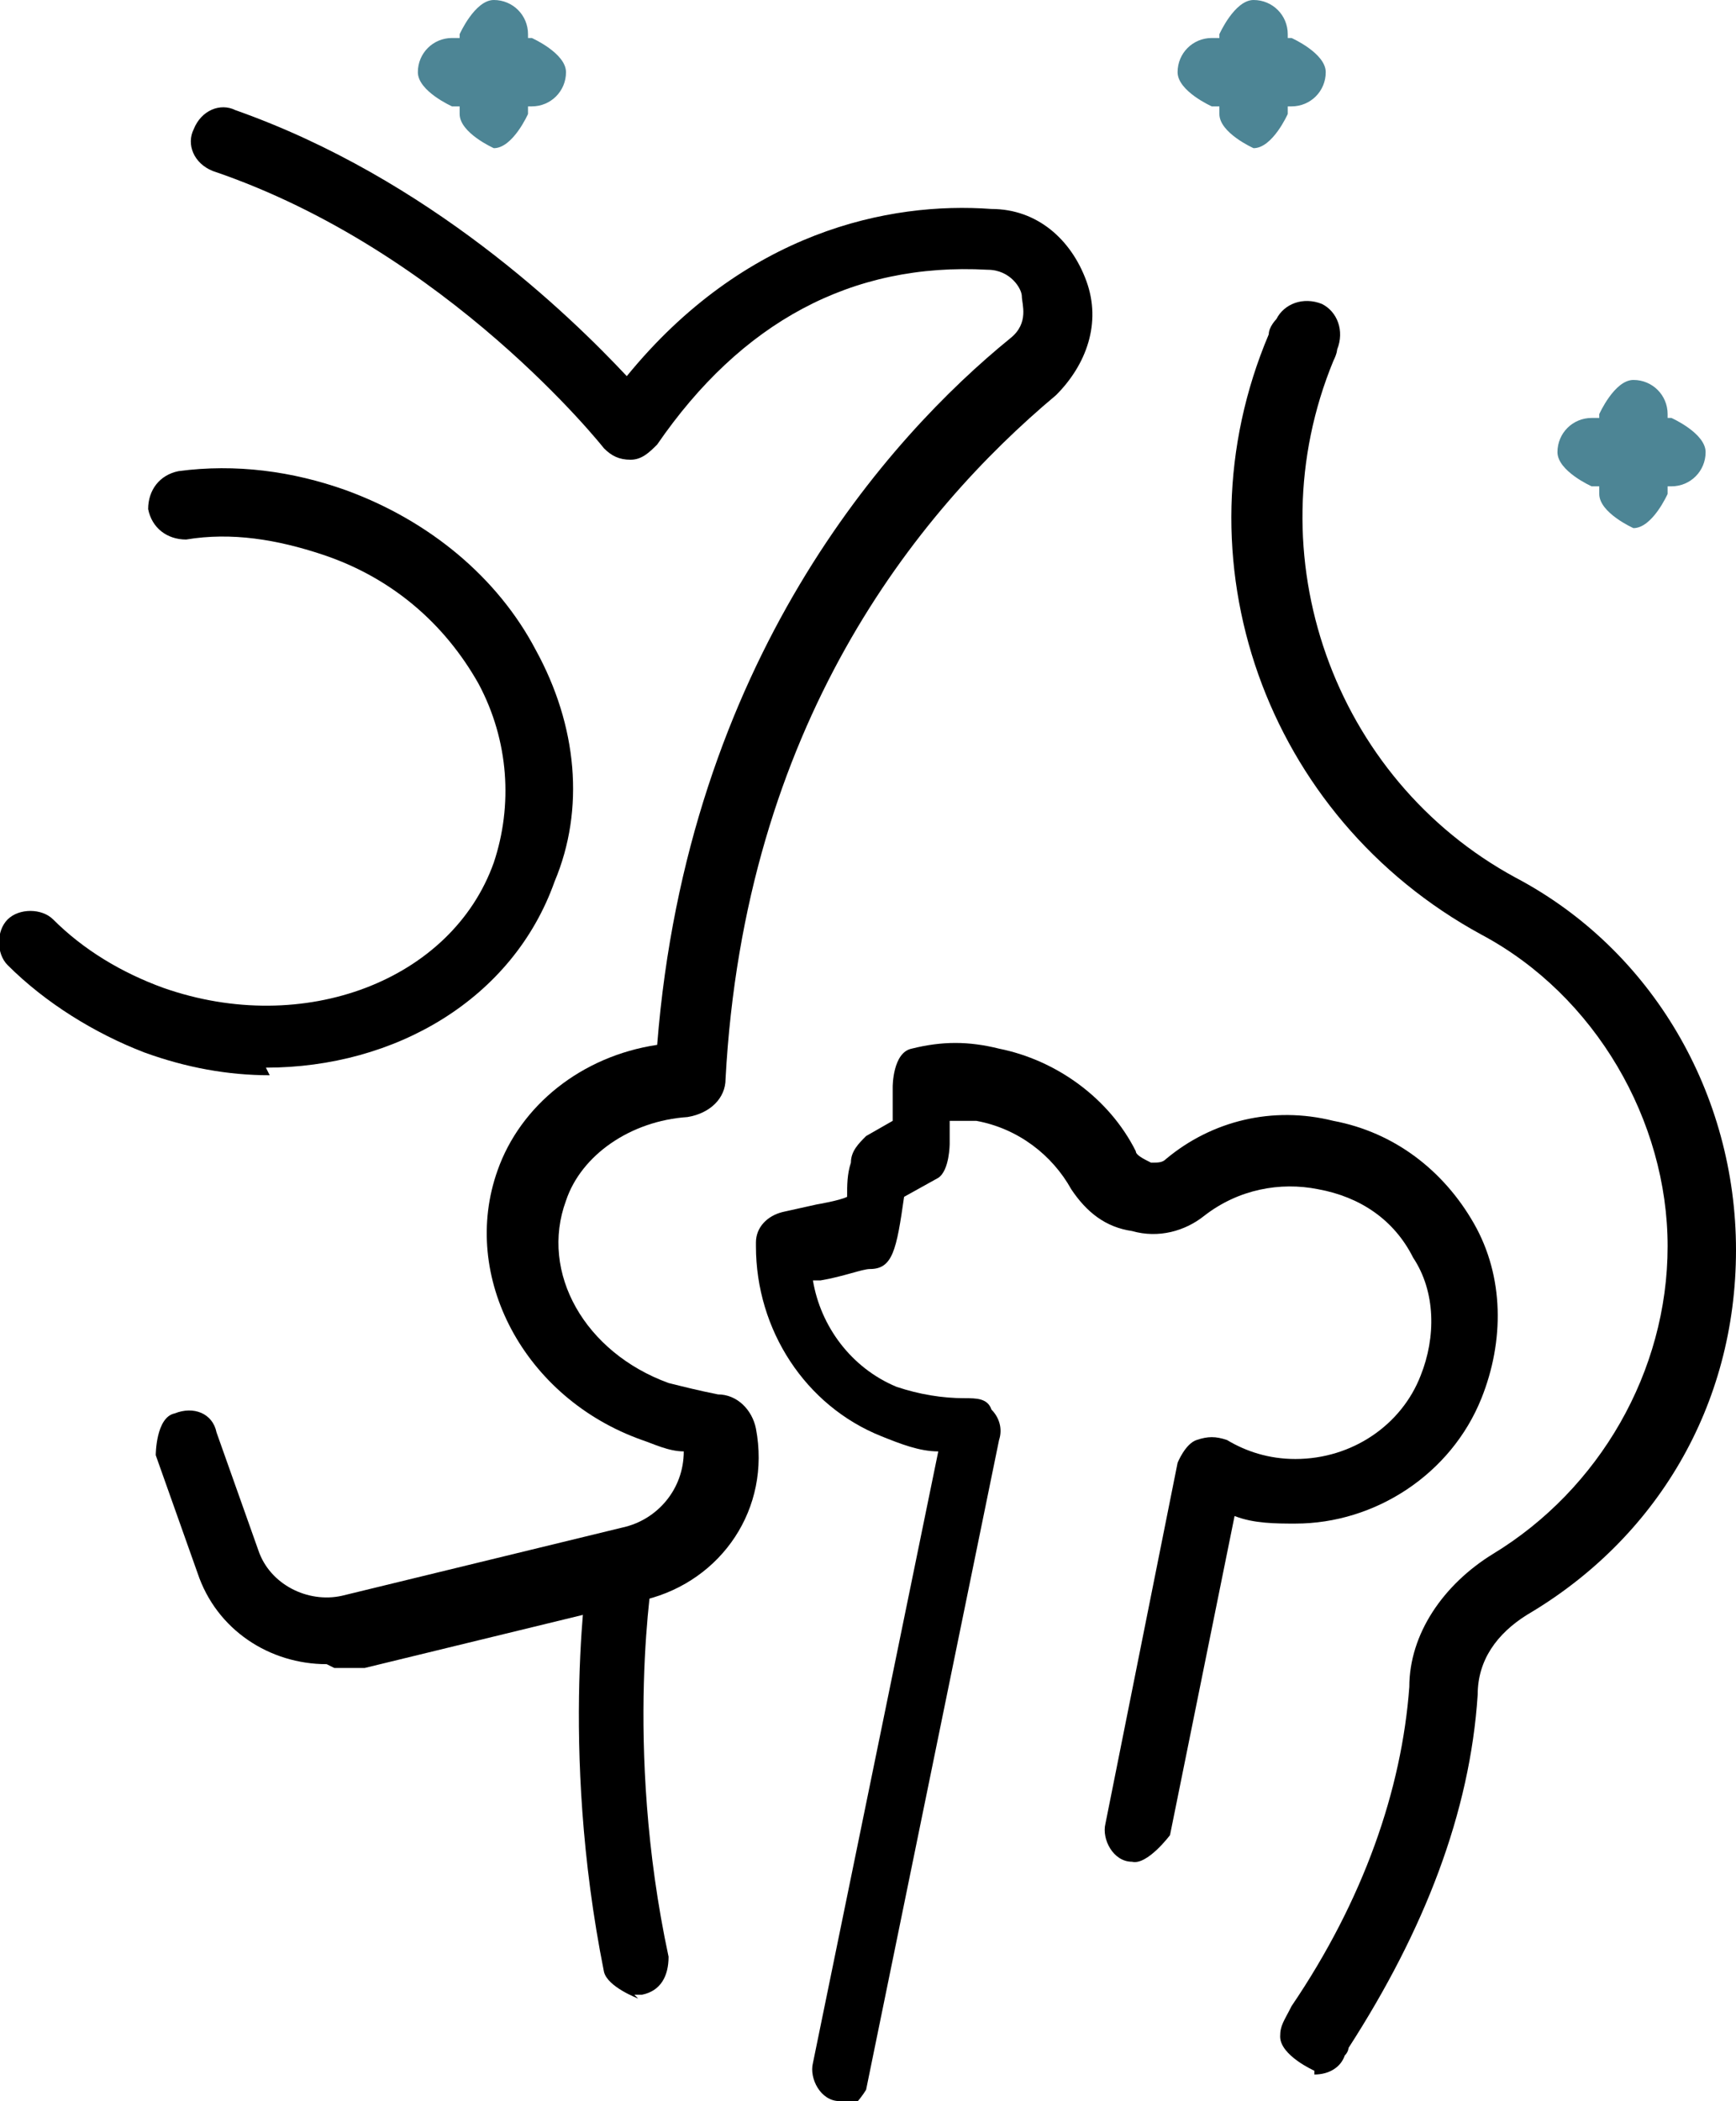
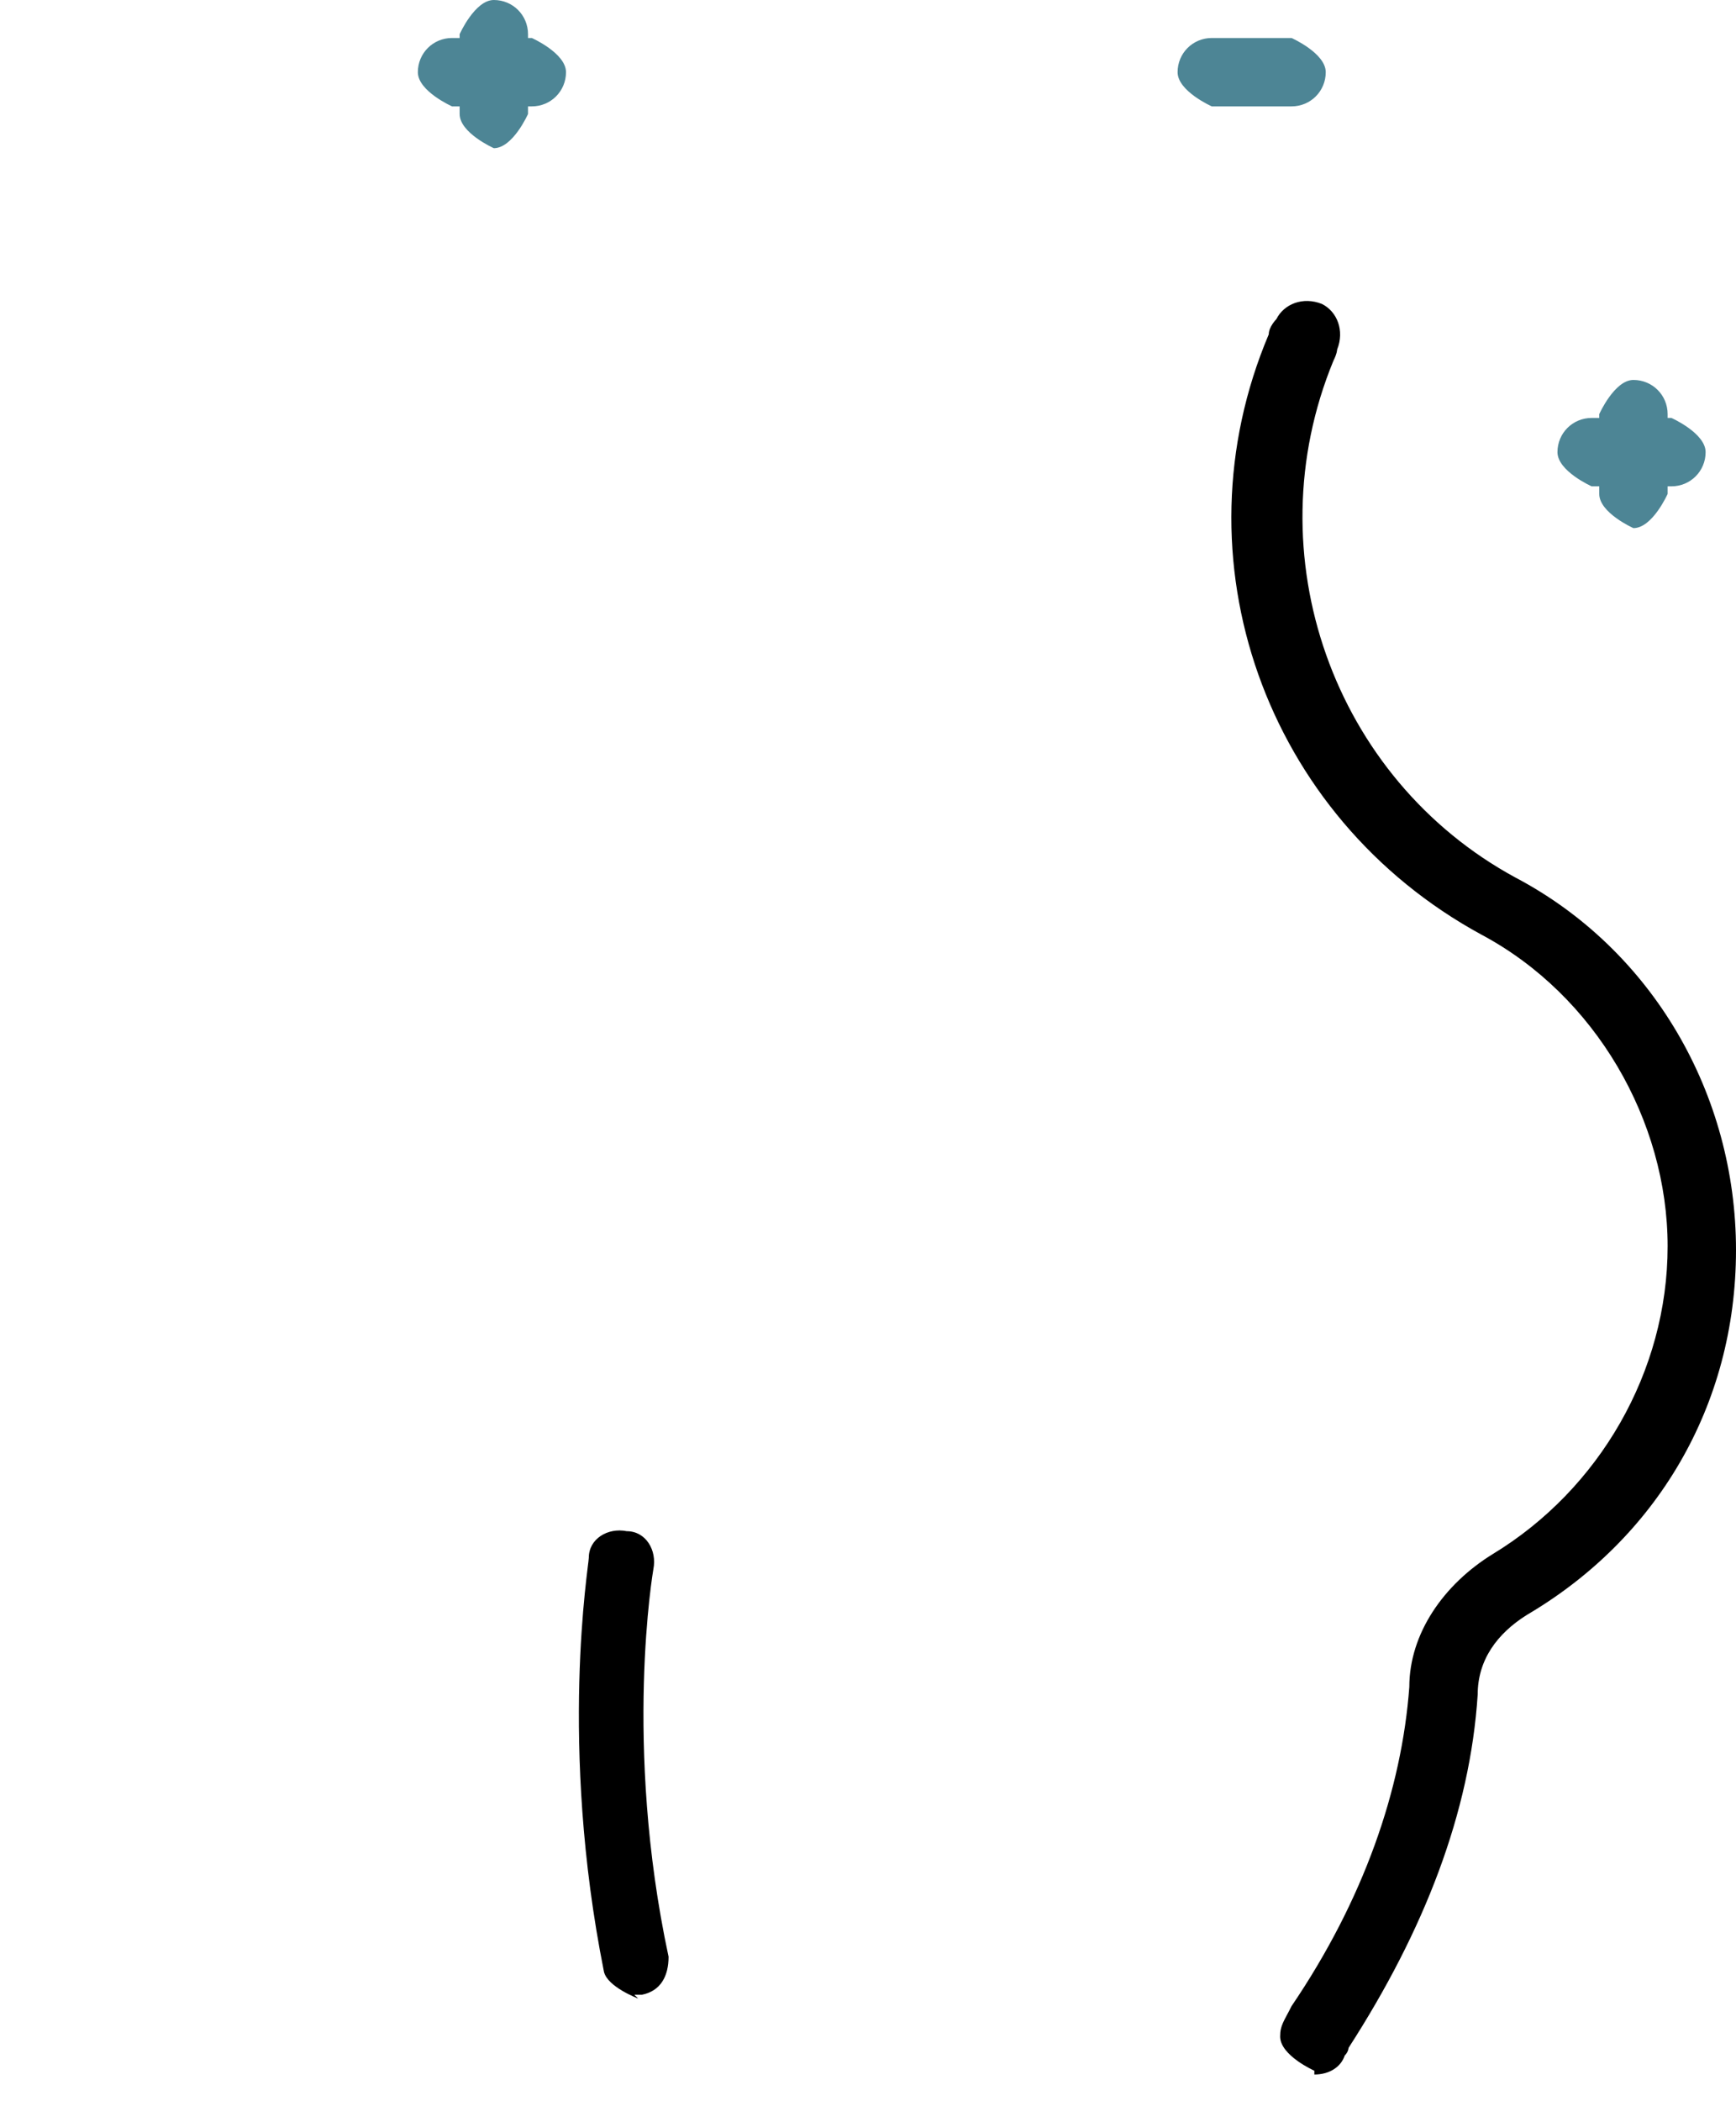
<svg xmlns="http://www.w3.org/2000/svg" id="_레이어_2" data-name="레이어 2" viewBox="0 0 4.57 5.53">
  <defs>
    <style>
      .cls-1 {
        fill: #4d8595;
      }

      .cls-1, .cls-2 {
        stroke-width: 0px;
      }
    </style>
  </defs>
  <g id="Layer_1" data-name="Layer 1">
    <g>
-       <path class="cls-2" d="m.71,2.83c-.11,0-.22-.02-.33-.06-.13-.05-.26-.13-.36-.23-.03-.03-.03-.09,0-.12s.09-.03.12,0c.08.08.18.14.29.18.37.13.76-.02.87-.33.05-.15.04-.32-.04-.47-.09-.16-.23-.28-.41-.34-.12-.04-.24-.06-.36-.04-.05,0-.09-.03-.1-.08,0-.05.03-.09.08-.1.15-.02.3,0,.44.05.22.08.4.23.5.42.11.2.13.42.05.61-.11.31-.42.49-.76.49Z" />
-       <path class="cls-2" d="m.86,4.38c-.15,0-.29-.09-.34-.24l-.11-.31s0-.1.05-.11c.05-.02.1,0,.11.05l.11.31c.03.09.13.14.22.12l.74-.18c.09-.02.16-.1.16-.2-.04,0-.08-.02-.11-.03-.31-.11-.48-.43-.38-.71.06-.17.22-.3.42-.33.08-1.01.61-1.6.93-1.86.05-.04.03-.09.03-.11,0-.02-.03-.07-.09-.07-.36-.02-.65.14-.87.46-.02.02-.04.04-.07.04-.03,0-.05-.01-.07-.03,0,0-.41-.52-1.03-.73-.05-.02-.07-.07-.05-.11.02-.05.07-.07.11-.05.51.18.88.54,1.03.7.31-.38.69-.46.96-.44.12,0,.21.08.25.19.04.11,0,.22-.08.3-.37.31-.82.87-.87,1.8,0,.05-.04.09-.1.1-.15.01-.28.1-.32.22-.07.19.05.4.27.48.04.01.08.02.13.03.05,0,.09.04.1.09.04.21-.09.4-.29.45l-.74.18s-.06,0-.08,0Z" />
      <path class="cls-2" d="m1.68,5.26s-.08-.03-.09-.07c-.12-.6-.04-1.07-.04-1.09,0-.05.05-.08.1-.07.05,0,.08.05.07.1,0,0-.08.46.04,1.02,0,.05-.02.09-.07.1,0,0-.01,0-.02,0Z" />
      <path class="cls-2" d="m3.46,5.45s-.09-.04-.09-.09c0-.03.01-.04.03-.08.19-.28.29-.57.31-.84,0-.14.09-.27.22-.35.28-.17.46-.48.46-.81s-.19-.66-.49-.82c-.57-.31-.81-.99-.56-1.58,0-.02.02-.04.02-.04.02-.04.07-.06.12-.04.04.02.06.07.04.12,0,0,0,.01-.01.03-.21.51,0,1.1.48,1.36.36.19.58.57.58.98s-.21.76-.55.96c-.08.05-.13.12-.13.21-.02.31-.14.62-.34.93,0,0,0,.01-.01.02-.01.03-.04.05-.08.05Z" />
-       <path class="cls-2" d="m2.23,5.53s-.01,0-.02,0c-.05,0-.08-.06-.07-.1l.33-1.61c-.05,0-.1-.02-.15-.04-.2-.08-.33-.28-.33-.5,0,0,0-.01,0-.01,0-.04.03-.07.07-.08l.09-.02s.06-.01.08-.02c0-.03,0-.06.01-.09,0-.03.02-.05.04-.07l.07-.04v-.09s0-.09.05-.1c.08-.02.15-.02.23,0,.15.03.29.13.36.27,0,.01.02.02.04.03.02,0,.03,0,.04-.01.12-.1.28-.14.44-.1.16.03.29.13.37.27.08.14.08.31.02.46-.08.2-.28.33-.49.33-.05,0-.11,0-.16-.02l-.17.84s-.06.08-.1.07c-.05,0-.08-.06-.07-.1l.19-.95s.02-.05.05-.06c.03-.01.05-.01.08,0,.05.03.11.05.18.05.15,0,.28-.09.33-.22.04-.1.04-.22-.02-.31-.05-.1-.14-.16-.25-.18-.1-.02-.21,0-.3.07-.05.04-.12.06-.19.04-.07-.01-.12-.05-.16-.11-.05-.09-.14-.16-.25-.18-.02,0-.05,0-.07,0v.06s0,.07-.03.09l-.09.05c-.02.14-.03.19-.09.19-.02,0-.07.02-.13.03h-.02c.02.12.1.23.22.28.06.02.12.03.18.03.03,0,.06,0,.07.03.02.02.03.05.02.08l-.35,1.71s-.04.07-.09.07Z" />
    </g>
    <g>
      <path class="cls-1" d="m4.3,1.39s-.09-.04-.09-.09v-.21s.04-.09.09-.09.09.04.09.09v.21s-.04.09-.09.09Z" />
      <path class="cls-1" d="m4.4,1.28h-.21s-.09-.04-.09-.09.04-.09.09-.09h.21s.09.04.09.09-.04.09-.09.09Z" />
    </g>
    <g>
      <path class="cls-1" d="m1.3.39s-.09-.04-.09-.09V.09s.04-.09.09-.09.09.04.09.09v.21s-.04.09-.09.09Z" />
      <path class="cls-1" d="m1.4.28h-.21s-.09-.04-.09-.09.04-.09.09-.09h.21s.09.04.09.09-.04.09-.09.09Z" />
    </g>
    <g>
-       <path class="cls-1" d="m3.3.39s-.09-.04-.09-.09V.09s.04-.09.09-.09.09.04.09.09v.21s-.04.09-.09.09Z" />
      <path class="cls-1" d="m3.4.28h-.21s-.09-.04-.09-.09.04-.09.09-.09h.21s.09.04.09.09-.04.09-.09.09Z" />
    </g>
  </g>
</svg>